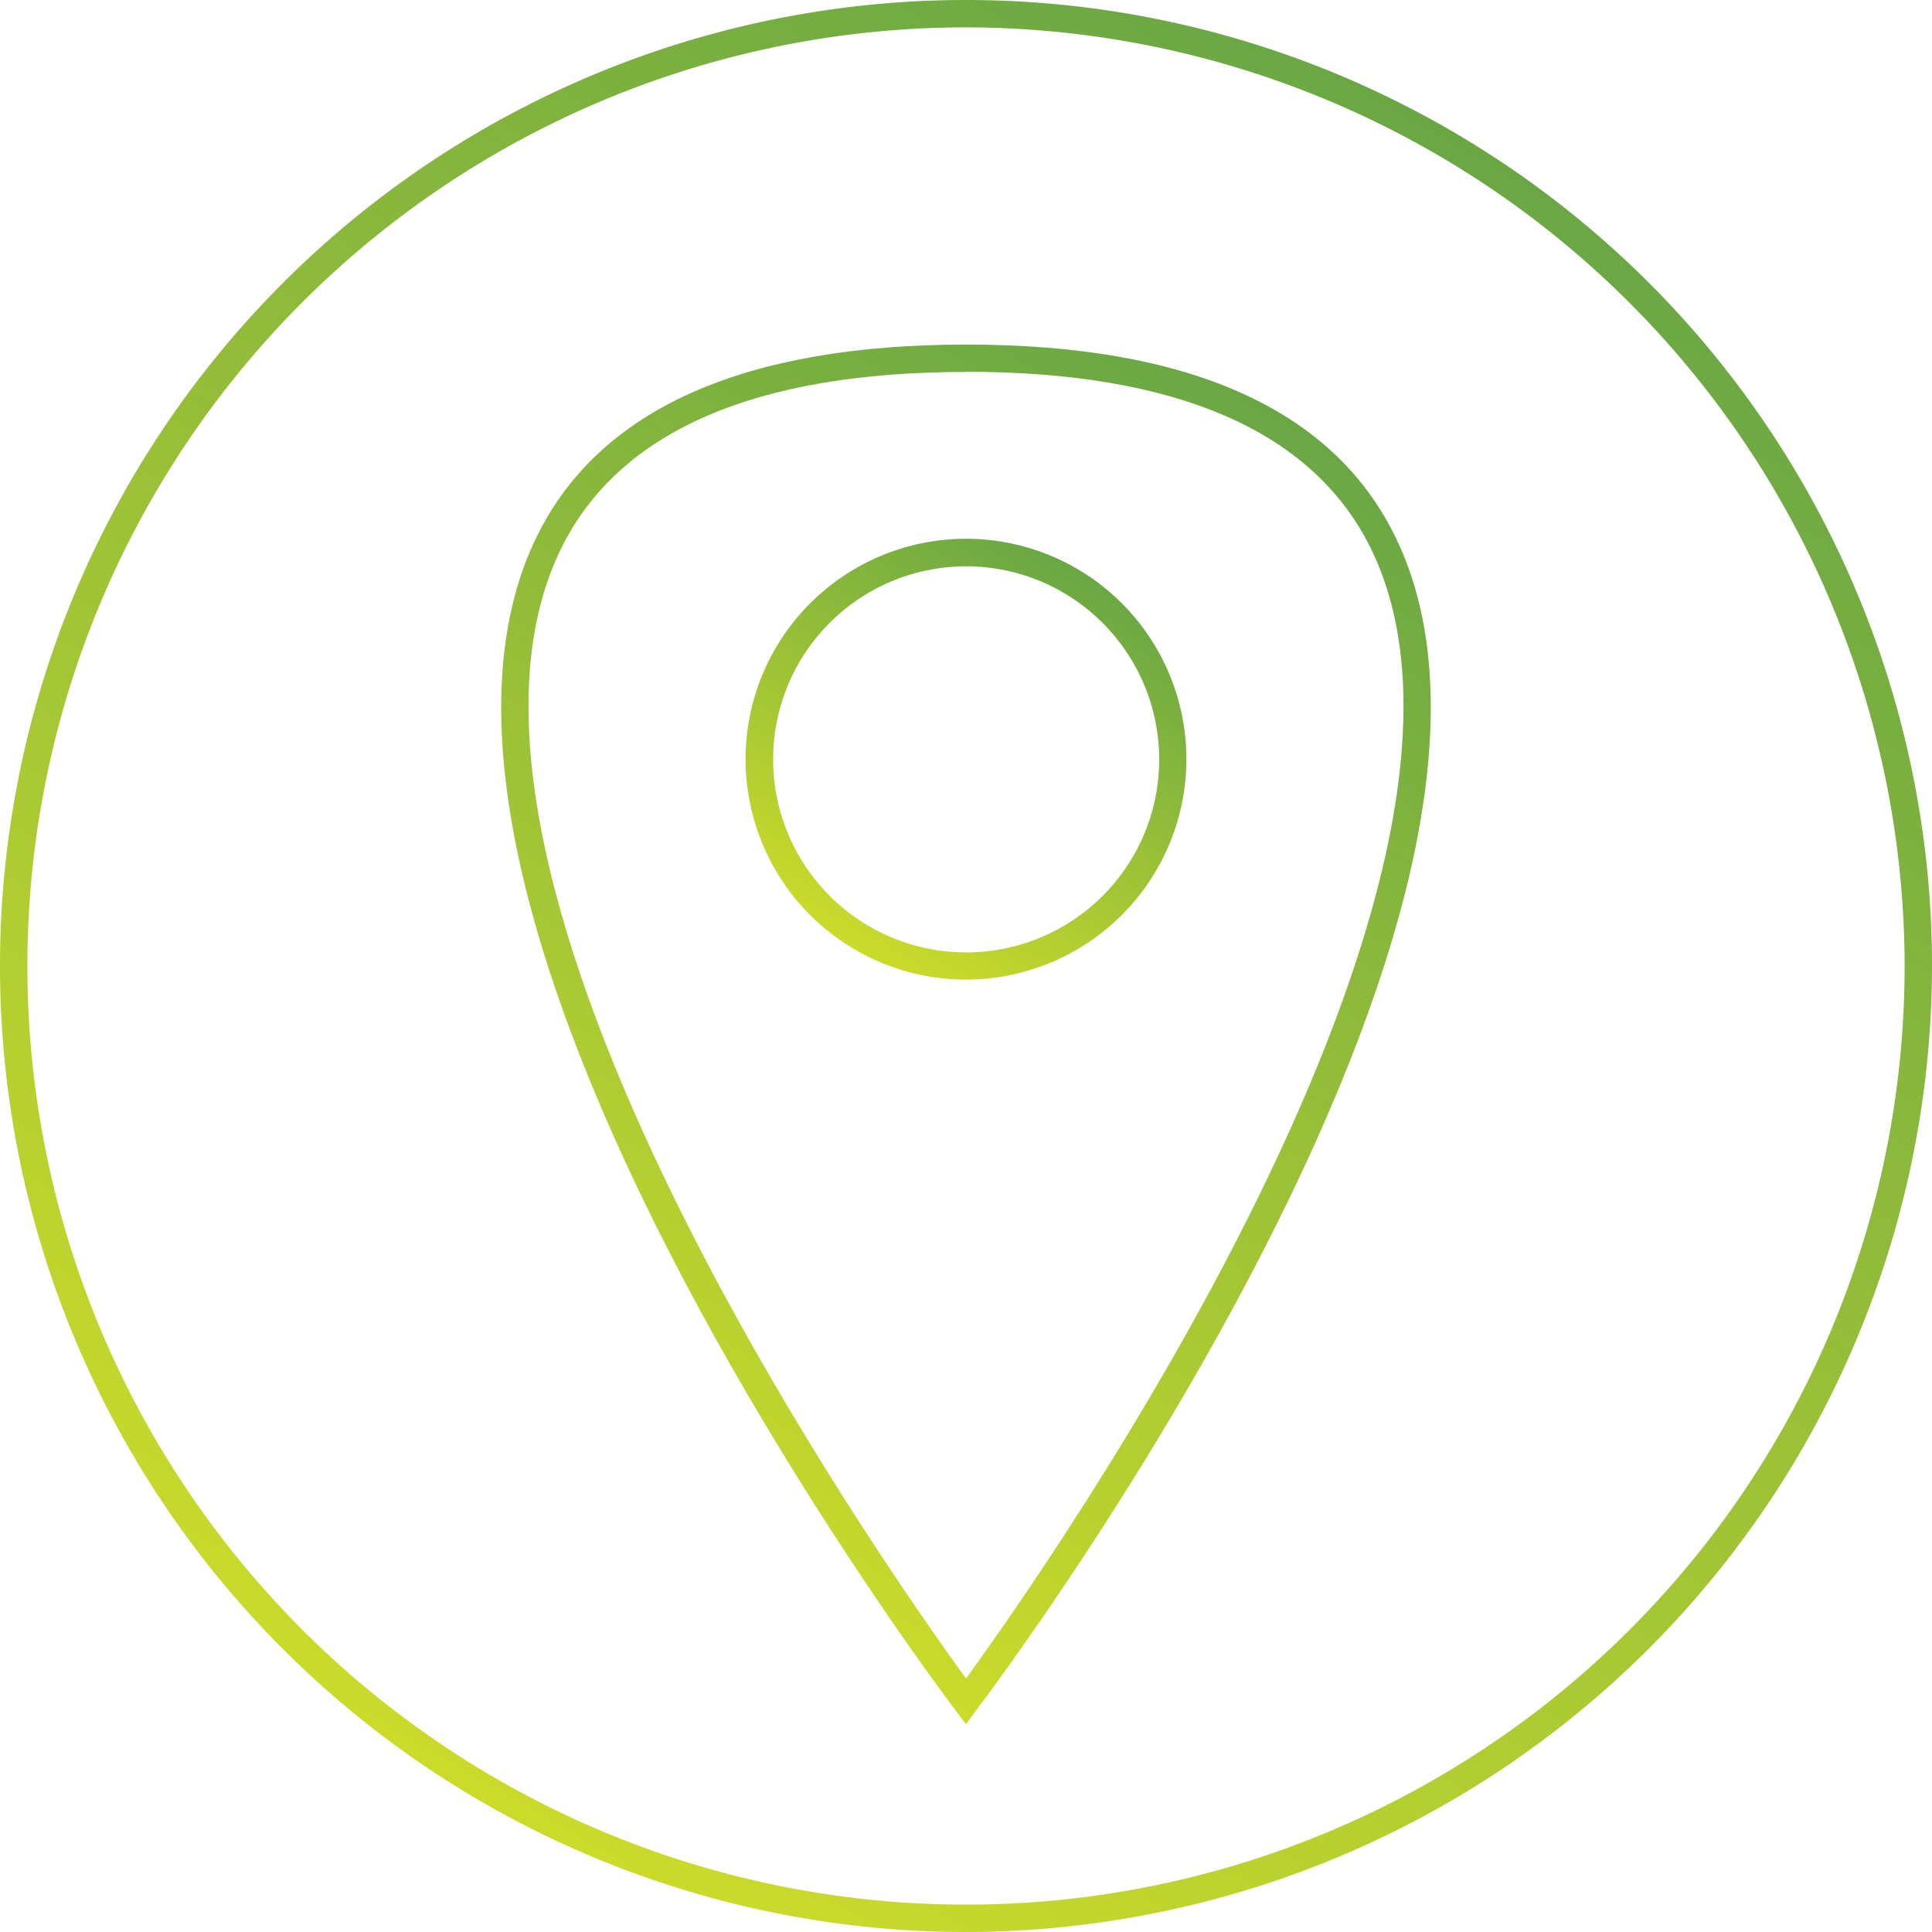
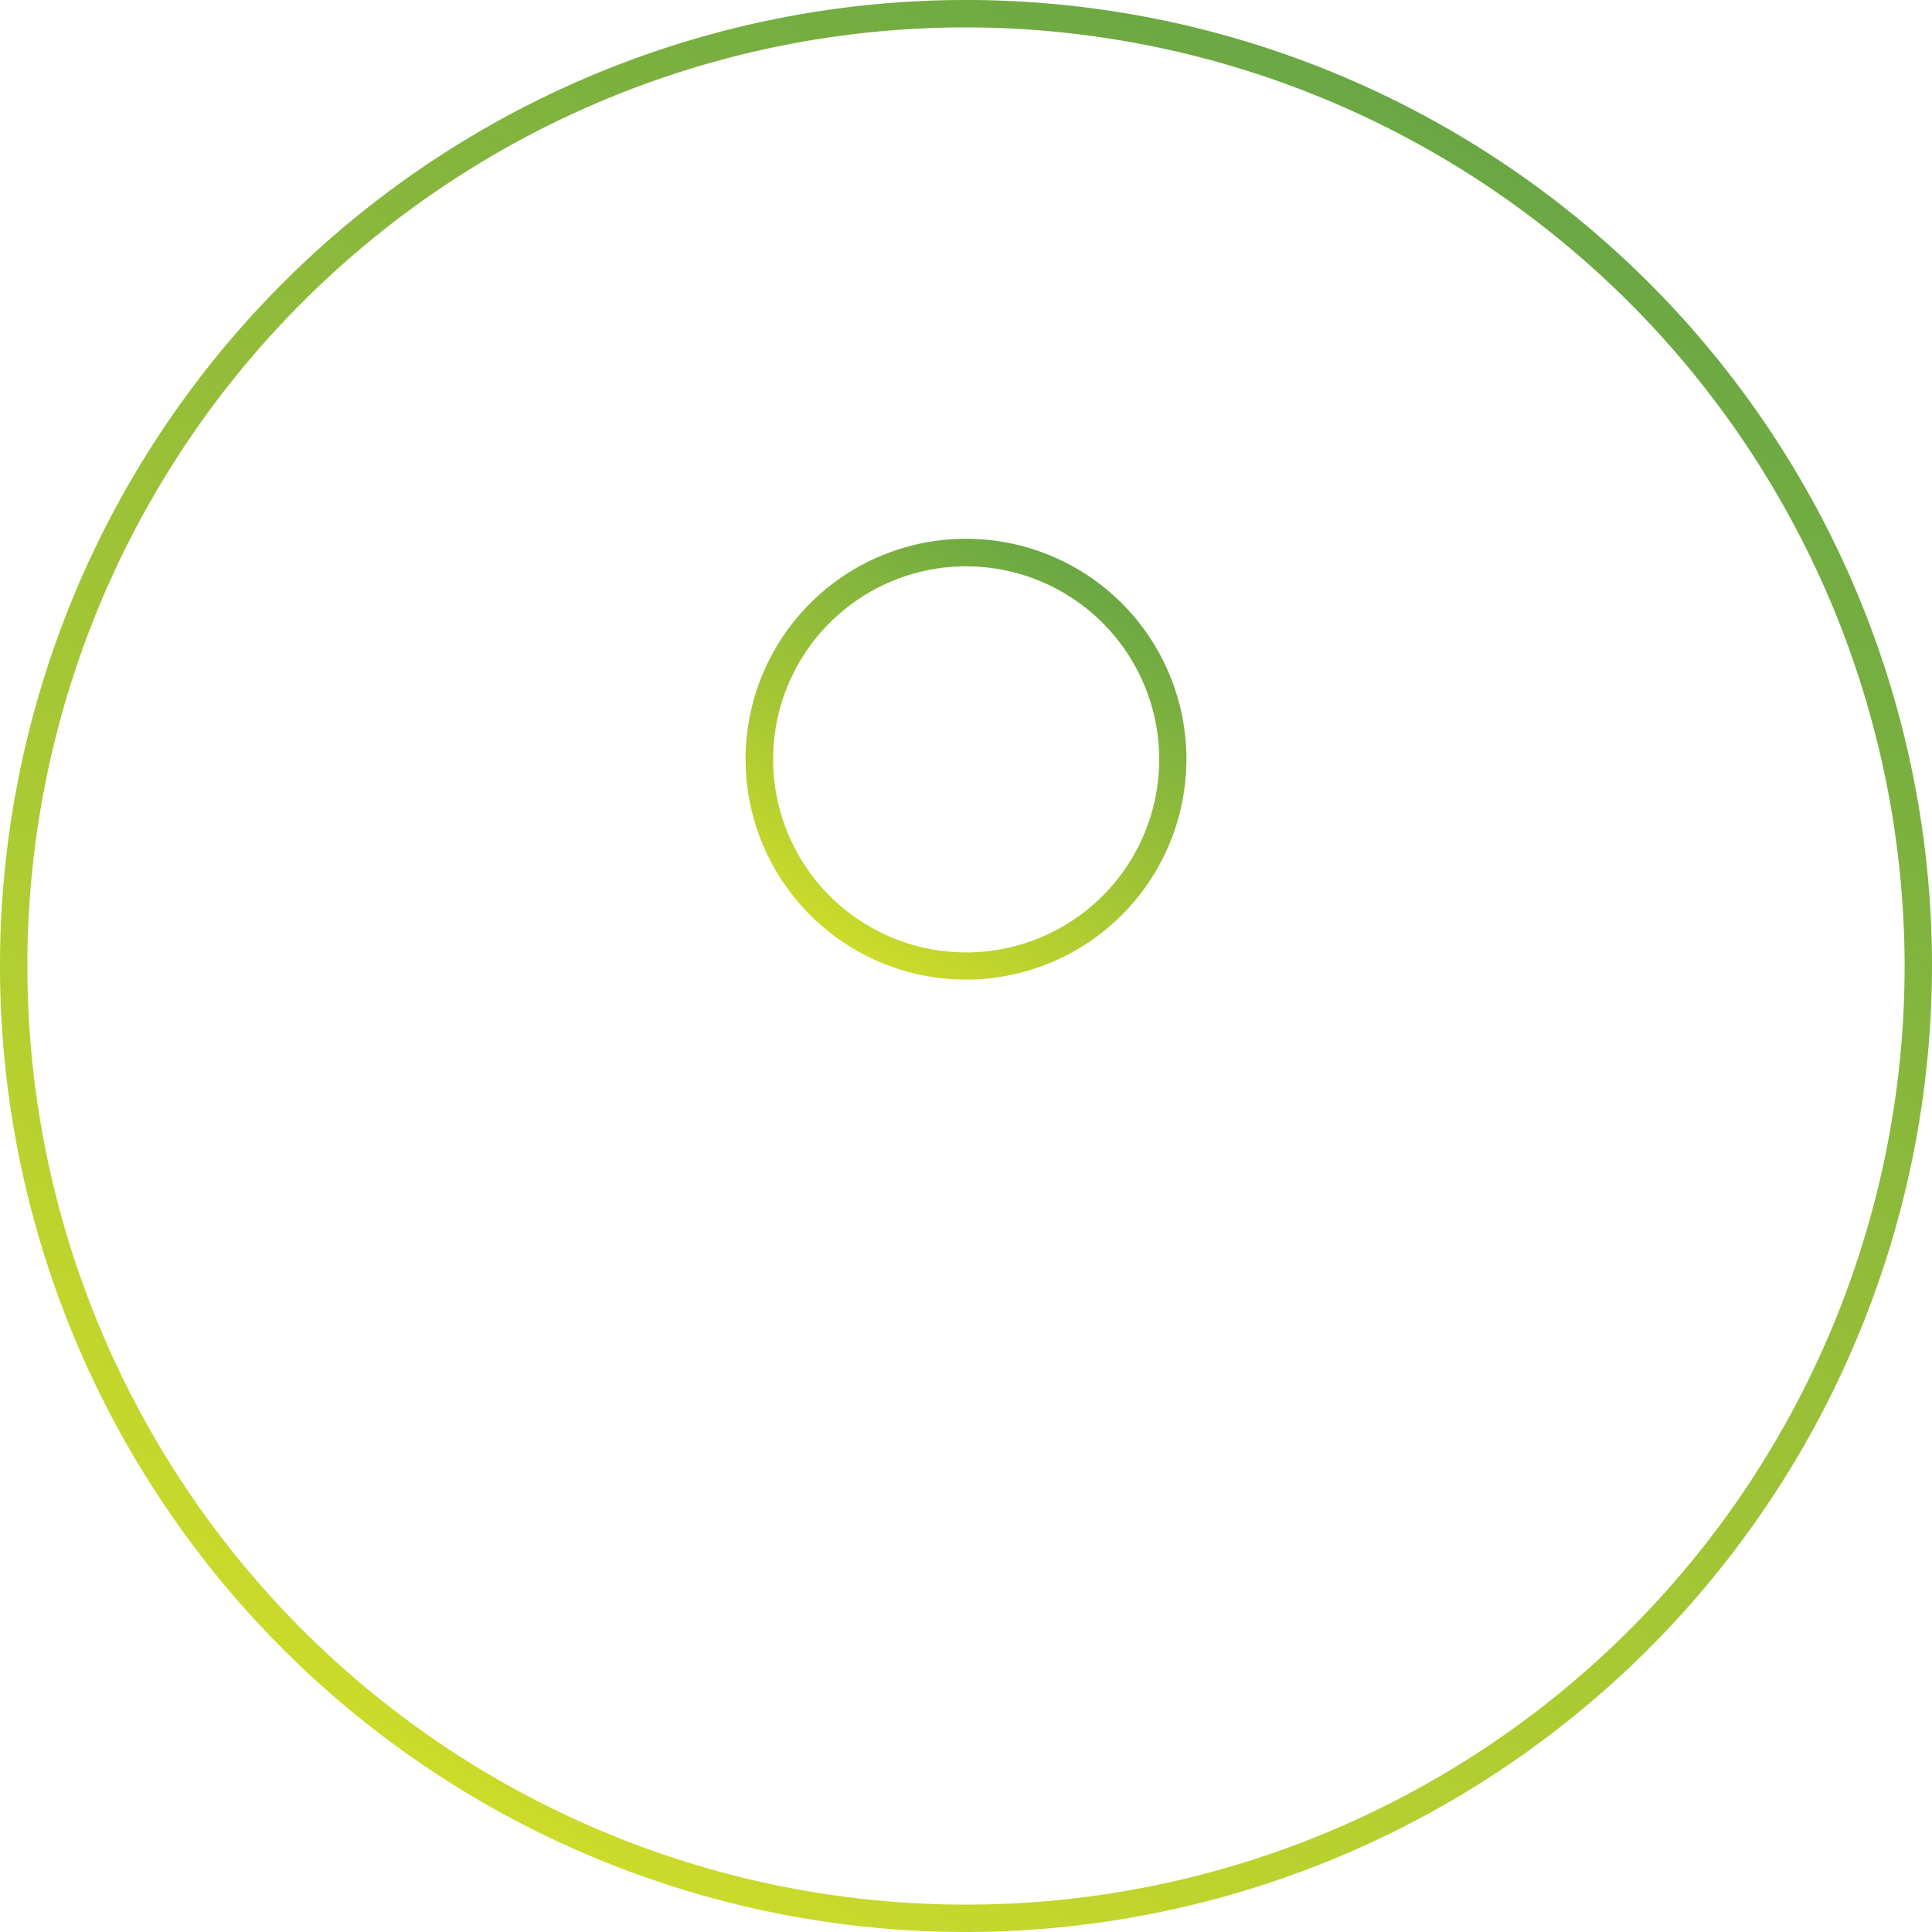
<svg xmlns="http://www.w3.org/2000/svg" xmlns:xlink="http://www.w3.org/1999/xlink" id="Layer_1" data-name="Layer 1" viewBox="0 0 115 115">
  <defs>
    <style>.cls-1{fill:url(#linear-gradient);}.cls-2{fill:url(#linear-gradient-2);}.cls-3{fill:url(#linear-gradient-3);}</style>
    <linearGradient id="linear-gradient" x1="28.76" y1="107.29" x2="86.24" y2="7.71" gradientUnits="userSpaceOnUse">
      <stop offset="0" stop-color="#cbdb2a" />
      <stop offset="1" stop-color="#6aa744" />
    </linearGradient>
    <linearGradient id="linear-gradient-2" x1="33.22" y1="88.61" x2="71.69" y2="21.98" xlink:href="#linear-gradient" />
    <linearGradient id="linear-gradient-3" x1="50.94" y1="56.55" x2="64.06" y2="33.84" xlink:href="#linear-gradient" />
  </defs>
  <title>Untitled-1</title>
-   <path class="cls-1" d="M57.5,115A57.5,57.5,0,1,1,115,57.5,57.57,57.57,0,0,1,57.5,115Zm0-113.37A55.87,55.87,0,1,0,113.37,57.5,55.94,55.94,0,0,0,57.5,1.63Z" transform="translate(0 0)" />
-   <path class="cls-2" d="M57.5,102.63l-0.65-.86C55.38,99.82,21,53.91,32,31.84c3.74-7.52,12.33-11.33,25.52-11.33S79.27,24.32,83,31.84c11,22.07-23.4,68-24.87,69.93Zm0-80.49c-12.52,0-20.61,3.51-24.06,10.43C23.71,52.12,52.73,93.35,57.5,99.91c4.77-6.55,33.79-47.79,24.06-67.34C78.11,25.64,70,22.13,57.5,22.13Z" transform="translate(0 0)" />
+   <path class="cls-1" d="M57.5,115A57.5,57.5,0,1,1,115,57.5,57.57,57.57,0,0,1,57.5,115Zm0-113.37A55.87,55.87,0,1,0,113.37,57.5,55.94,55.94,0,0,0,57.5,1.63" transform="translate(0 0)" />
  <path class="cls-3" d="M57.5,58.31A13.12,13.12,0,1,1,70.62,45.2,13.13,13.13,0,0,1,57.5,58.31Zm0-24.6A11.49,11.49,0,1,0,69,45.2,11.5,11.5,0,0,0,57.5,33.71Z" transform="translate(0 0)" />
</svg>